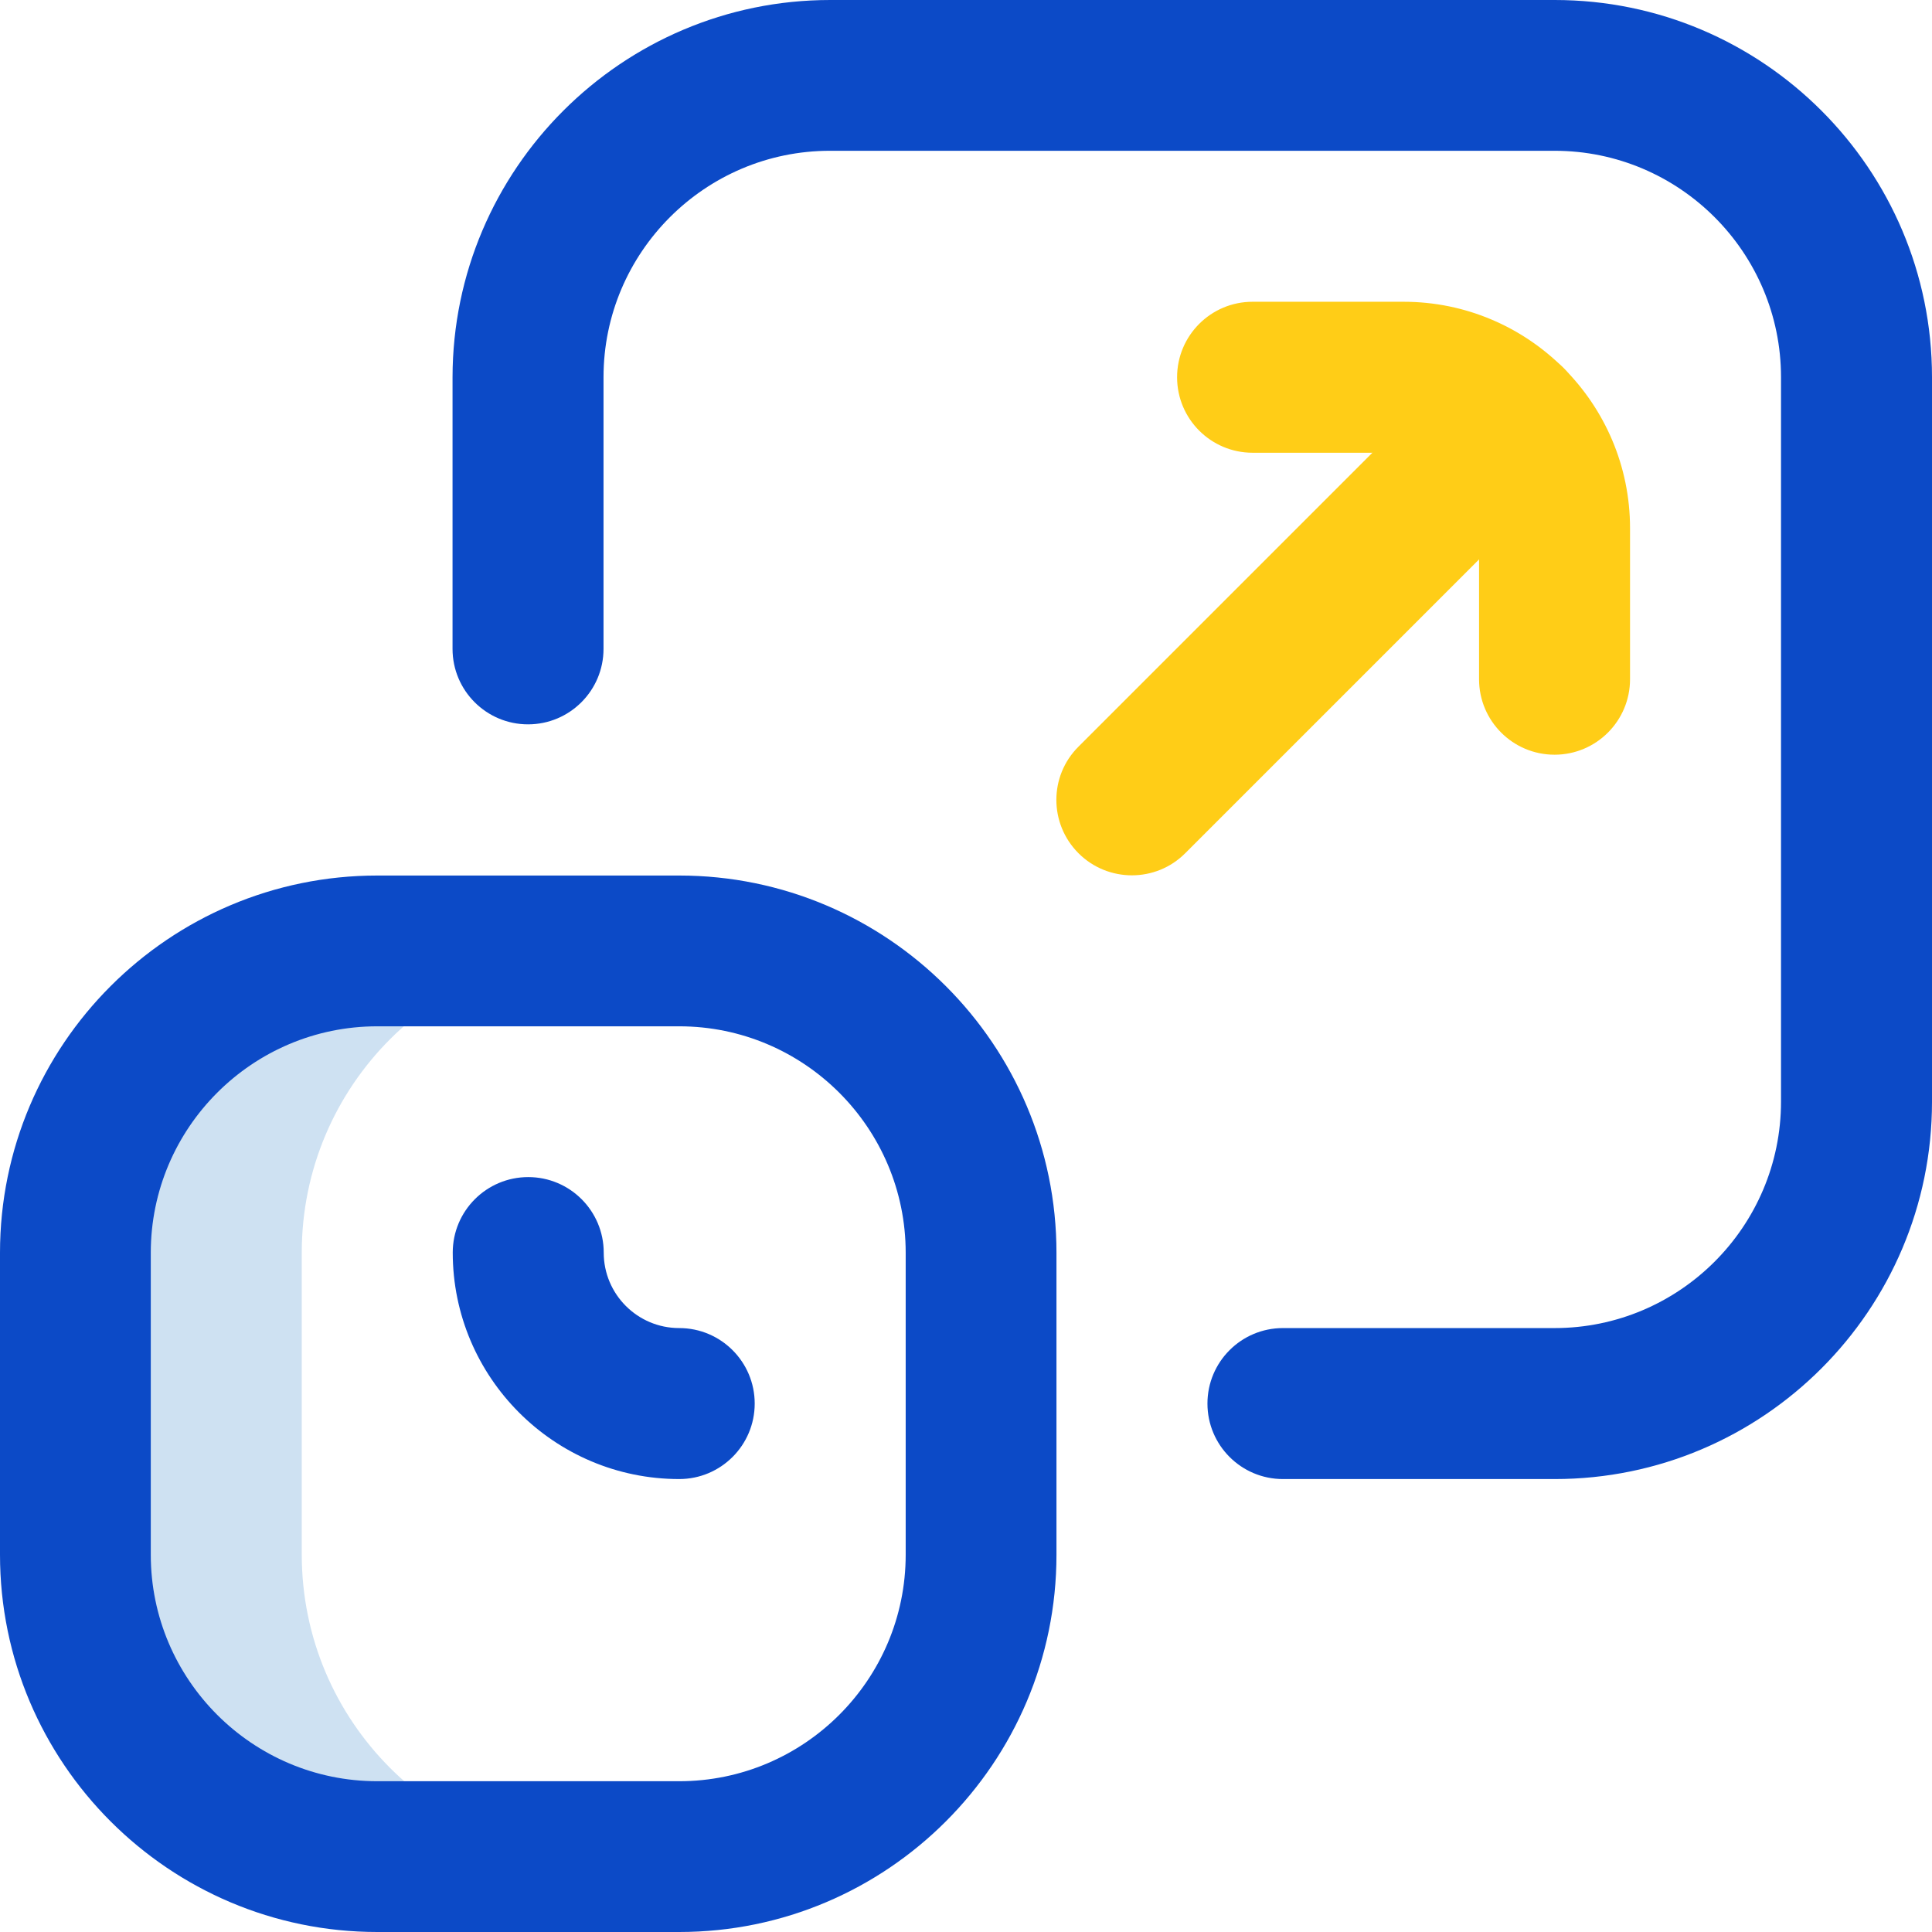
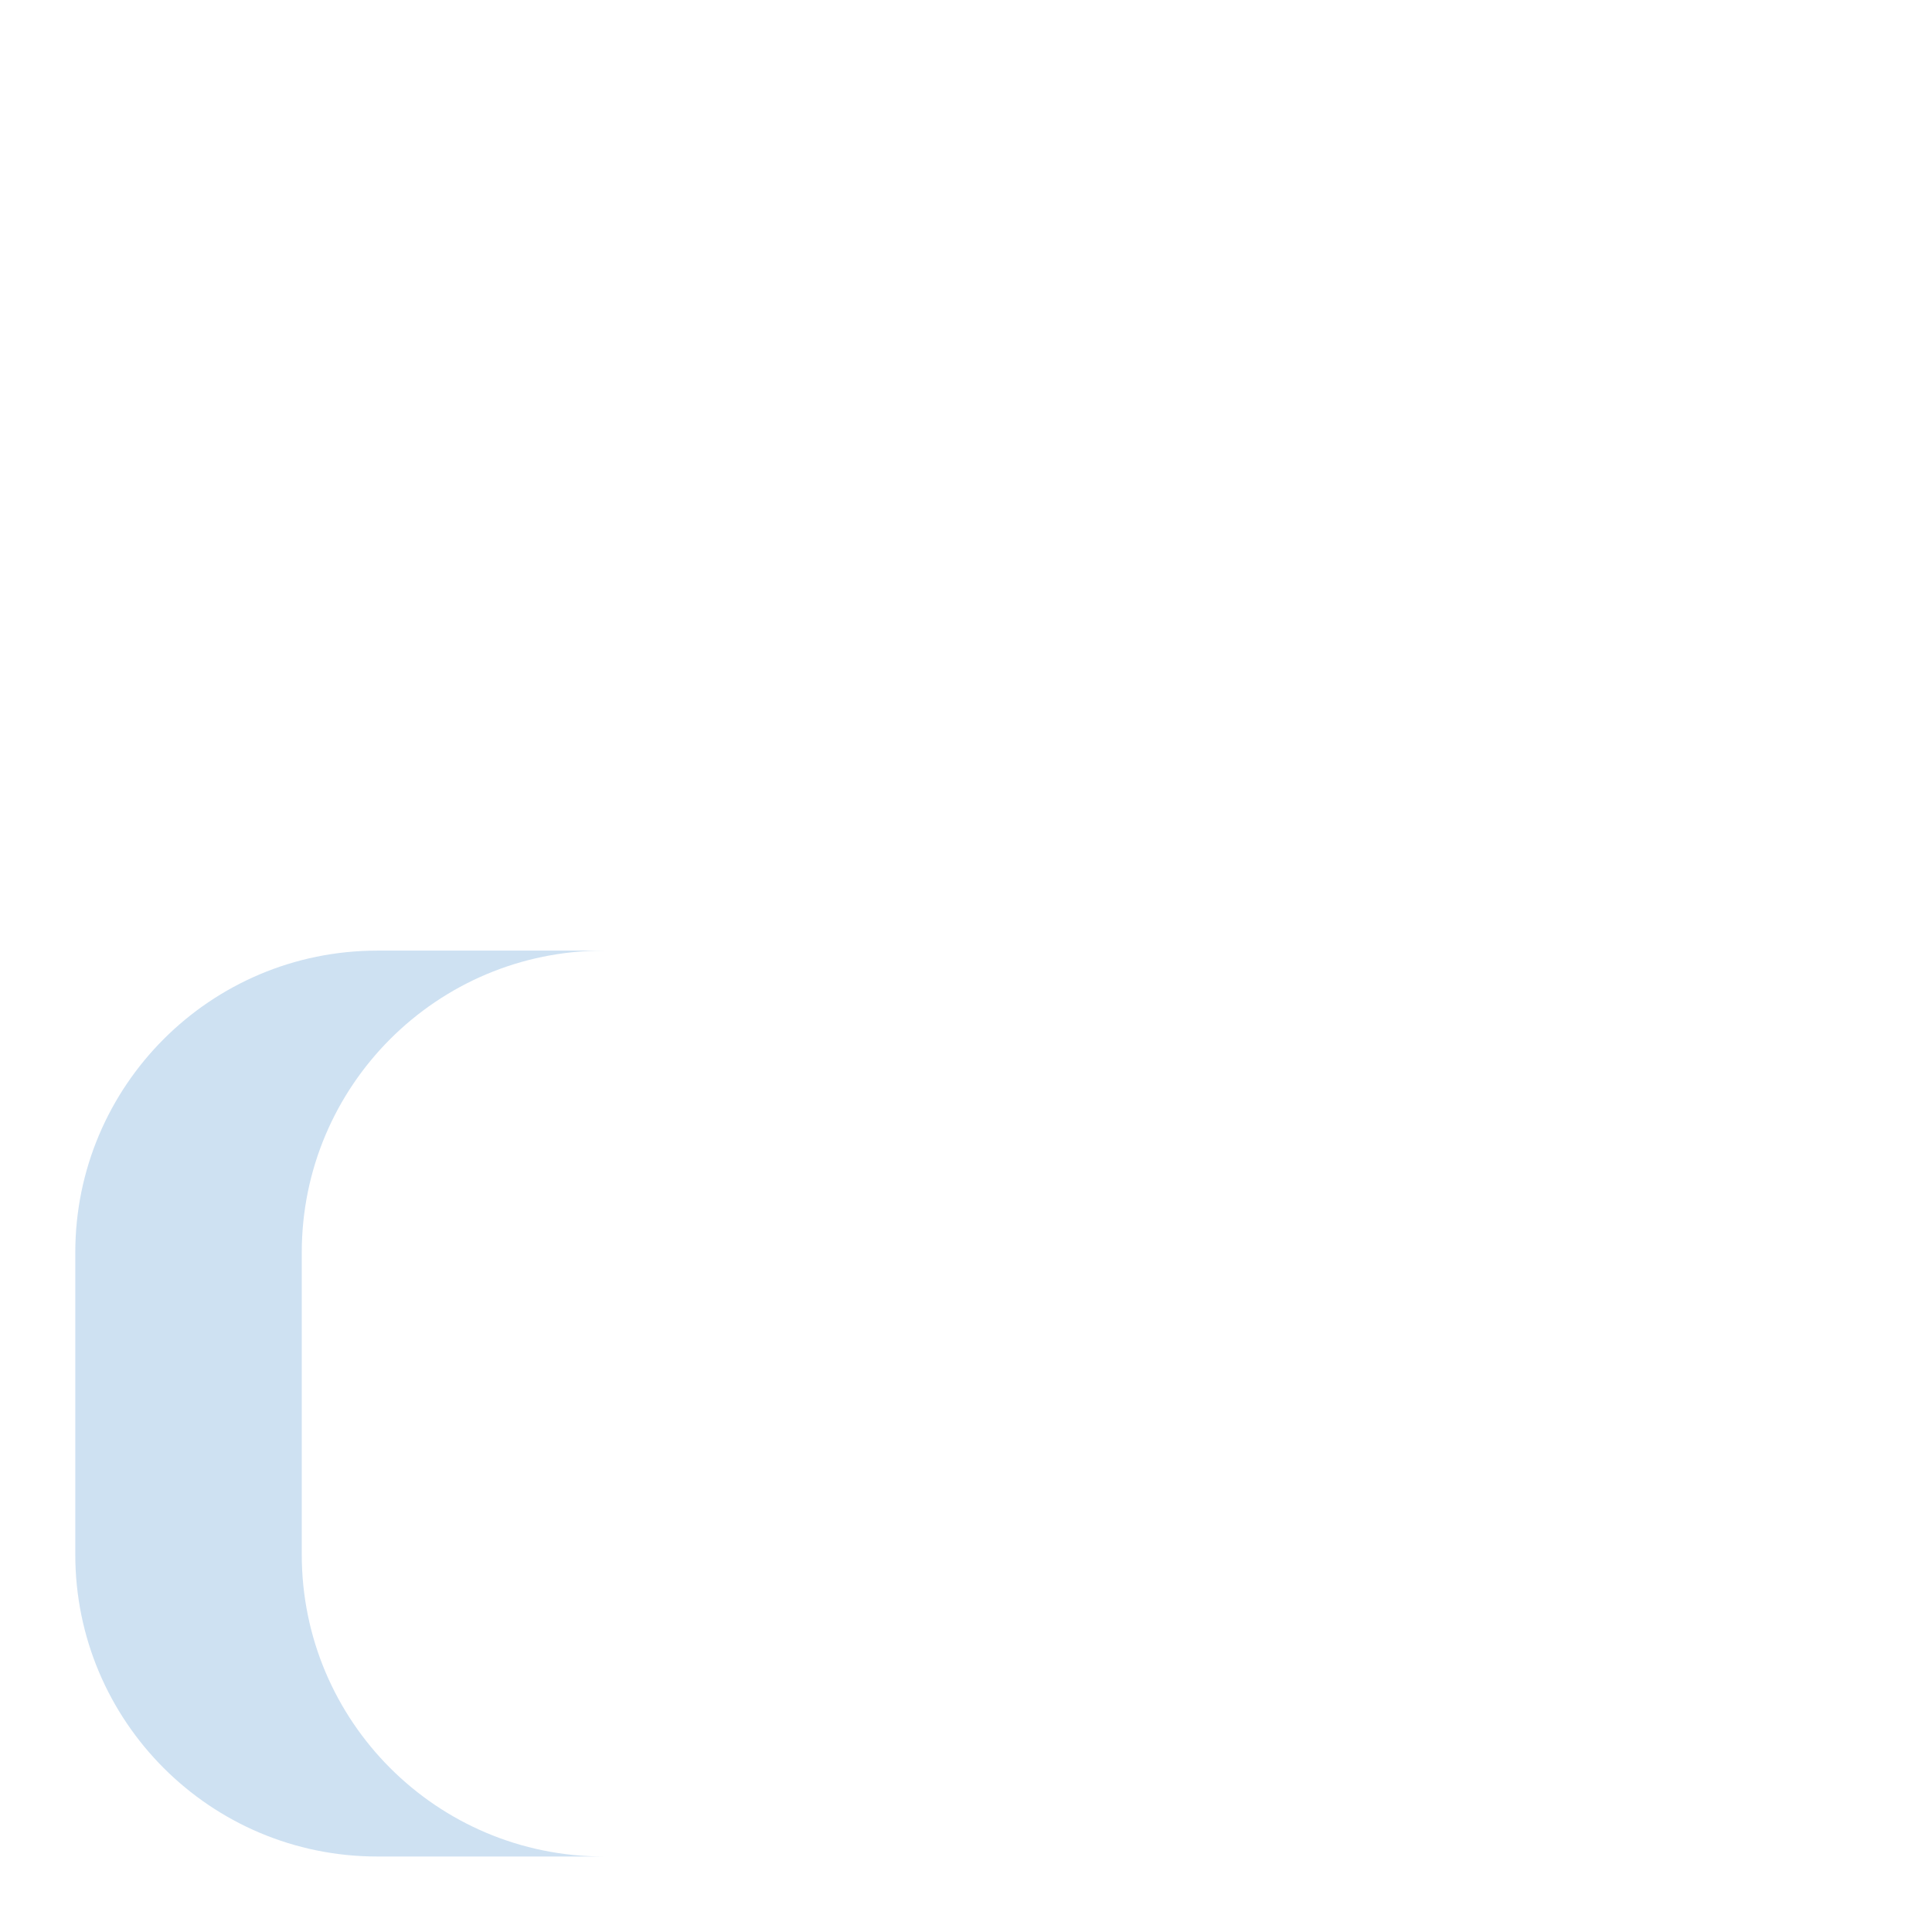
<svg xmlns="http://www.w3.org/2000/svg" id="uuid-60f6d698-ead3-400a-9043-d9464c2eeac9" data-name="Camada 2" viewBox="0 0 95.46 95.46">
  <defs>
    <style>      .uuid-17e1d53e-0d9b-474a-98d3-82f7a1c4c804 {        fill: #0c4ac7;      }      .uuid-507620c4-57d7-4d89-98ec-417508ba00bc {        fill: #cee1f2;      }      .uuid-c1a228a2-6a5a-49fd-ada5-765bd26ab18f {        fill: #ffcd17;      }    </style>
  </defs>
  <g id="uuid-c2005909-2cc3-4580-bb9e-8c0f1e9bfd6a" data-name="Camada 1">
    <g id="uuid-9eaabea1-eb25-4da4-8b39-9c9ea39f93ed" data-name="Scale">
      <path class="uuid-507620c4-57d7-4d89-98ec-417508ba00bc" d="m14.91,76.81v-14.92c0-8.24,6.68-14.92,14.92-14.92h-11.19c-8.24,0-14.92,6.68-14.92,14.92v14.92c0,8.24,6.68,14.92,14.92,14.92h11.19c-8.24,0-14.92-6.68-14.92-14.92Z" />
-       <path class="uuid-17e1d53e-0d9b-474a-98d3-82f7a1c4c804" d="m33.56,95.46h-14.92c-10.28,0-18.64-8.36-18.64-18.64v-14.92c0-10.28,8.36-18.64,18.64-18.64h14.92c10.28,0,18.64,8.36,18.64,18.64v14.92c0,10.28-8.36,18.64-18.64,18.64Zm-14.92-44.75c-6.17,0-11.19,5.02-11.19,11.19v14.92c0,6.17,5.02,11.19,11.19,11.19h14.92c6.17,0,11.19-5.02,11.19-11.19v-14.92c0-6.17-5.02-11.19-11.19-11.19h-14.92Z" />
-       <path class="uuid-17e1d53e-0d9b-474a-98d3-82f7a1c4c804" d="m76.81,73.08h-13.42c-2.06,0-3.73-1.67-3.73-3.73s1.67-3.73,3.73-3.73h13.42c6.17,0,11.19-5.02,11.19-11.19V18.64c0-6.17-5.02-11.19-11.19-11.19h-35.8c-6.17,0-11.19,5.02-11.19,11.19v13.42c0,2.06-1.67,3.73-3.73,3.73s-3.73-1.67-3.73-3.73v-13.42C22.37,8.36,30.74,0,41.02,0h35.8c10.28,0,18.64,8.36,18.64,18.64v35.8c0,10.28-8.36,18.64-18.64,18.64Z" />
-       <path class="uuid-17e1d53e-0d9b-474a-98d3-82f7a1c4c804" d="m33.56,73.08c-6.17,0-11.19-5.02-11.19-11.19,0-2.06,1.67-3.73,3.73-3.73s3.73,1.67,3.73,3.73,1.67,3.73,3.73,3.73,3.73,1.67,3.73,3.73-1.67,3.73-3.73,3.73Z" />
-       <path class="uuid-c1a228a2-6a5a-49fd-ada5-765bd26ab18f" d="m76.81,37.29c-2.06,0-3.73-1.67-3.73-3.73v-7.46c0-2.06-1.67-3.73-3.73-3.73h-7.46c-2.06,0-3.73-1.67-3.73-3.73s1.67-3.73,3.73-3.73h7.46c6.17,0,11.19,5.02,11.19,11.19v7.46c0,2.06-1.67,3.73-3.73,3.73Z" />
-       <path class="uuid-c1a228a2-6a5a-49fd-ada5-765bd26ab18f" d="m55.93,43.25c-.95,0-1.91-.36-2.64-1.09-1.46-1.46-1.46-3.82,0-5.27l18.7-18.7c1.46-1.46,3.82-1.46,5.27,0s1.46,3.82,0,5.27l-18.7,18.7c-.73.73-1.68,1.09-2.64,1.09Z" />
    </g>
  </g>
</svg>